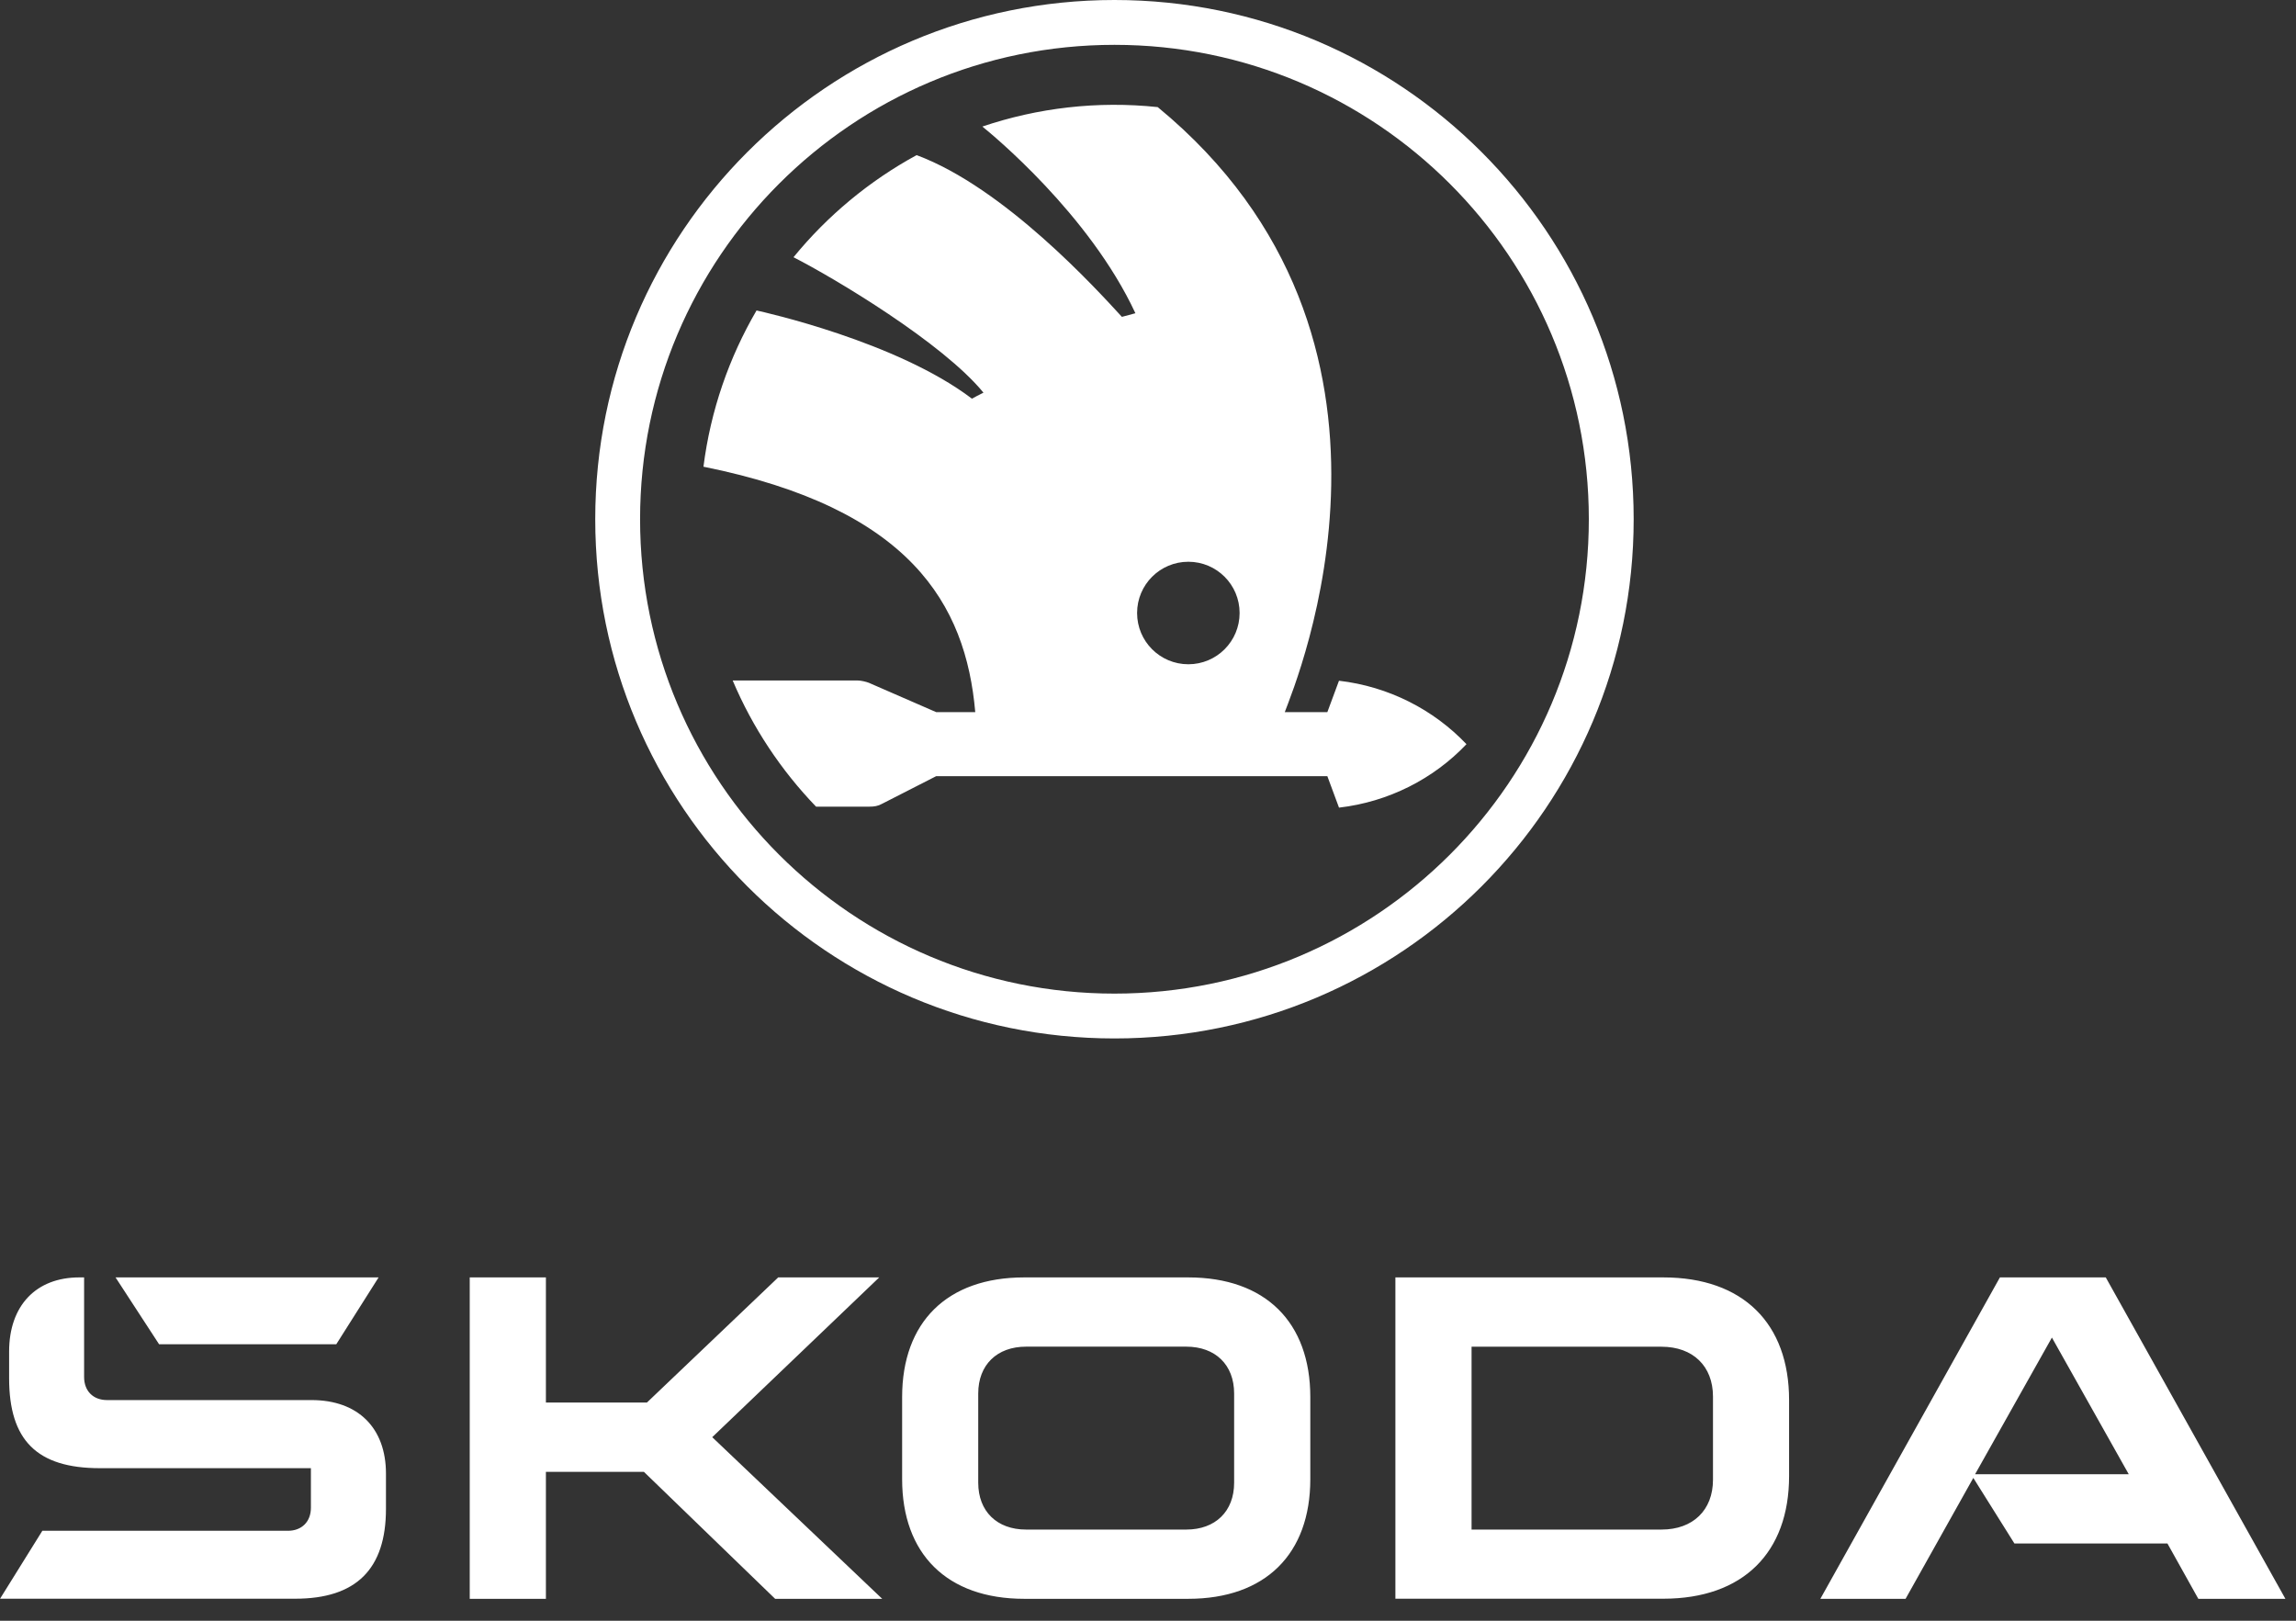
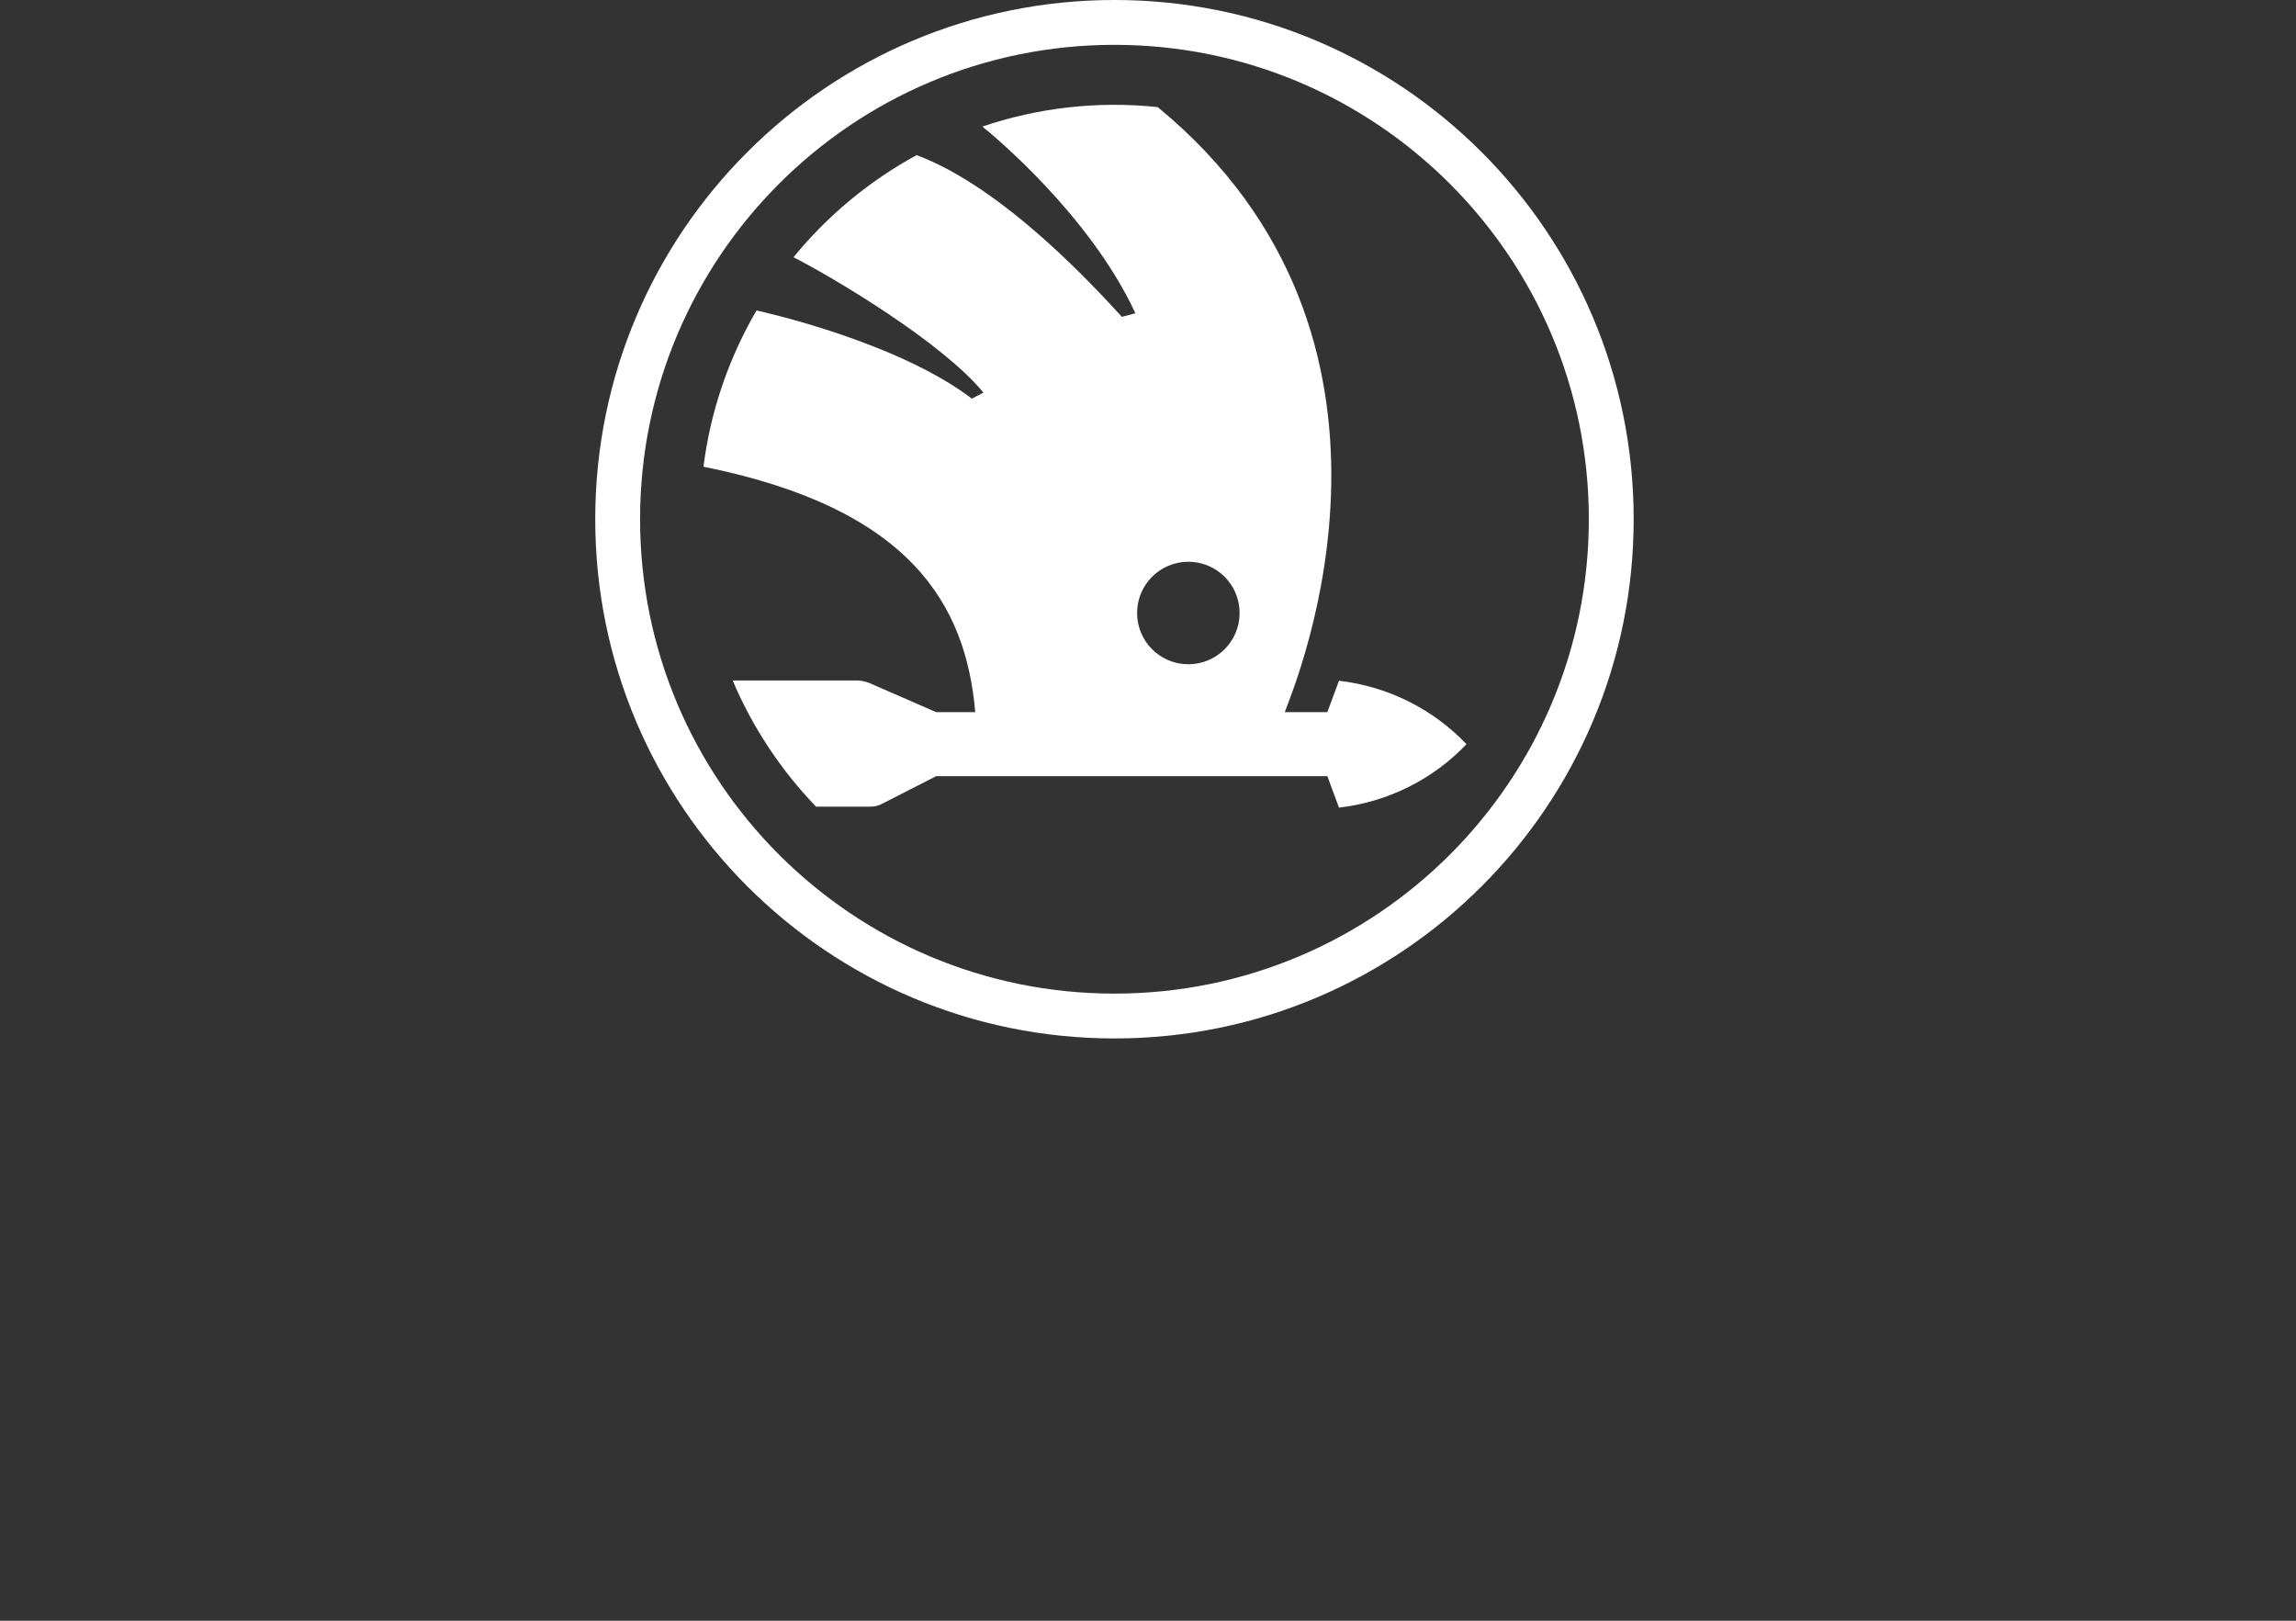
<svg xmlns="http://www.w3.org/2000/svg" width="68" height="48" viewBox="0 0 68 48" fill="none">
  <rect x="0" y="0" width="68" height="48" fill="#333333" stroke="none" />
-   <path d="M0 47.351L1.254 45.336H8.527C8.94 45.336 9.208 45.065 9.208 44.653V43.482H2.956C1.094 43.482 0.27 42.655 0.27 40.82V40.029C0.27 38.66 1.075 37.832 2.347 37.832H2.491V40.782C2.491 41.197 2.76 41.465 3.171 41.465H9.227C10.607 41.465 11.431 42.293 11.431 43.643V44.686C11.431 46.468 10.552 47.348 8.744 47.348H0V47.351ZM43.583 45.3H49.209C50.14 45.3 50.733 44.725 50.733 43.825V41.36C50.733 40.461 50.14 39.885 49.209 39.885H43.583V45.3ZM41.327 47.351V37.832H49.262C51.626 37.832 52.987 39.199 52.987 41.465V43.715C52.987 45.981 51.626 47.348 49.262 47.348H41.327V47.351ZM30.388 45.3H35.135C35.995 45.3 36.551 44.761 36.551 43.914V41.269C36.551 40.422 35.995 39.883 35.135 39.883H30.388C29.528 39.883 28.972 40.422 28.972 41.269V43.914C28.972 44.761 29.528 45.3 30.388 45.3ZM35.19 47.351H30.335C28.043 47.351 26.718 46.02 26.718 43.806V41.377C26.718 39.163 28.043 37.832 30.335 37.832H35.19C37.482 37.832 38.807 39.163 38.807 41.377V43.806C38.807 46.02 37.482 47.351 35.19 47.351ZM53.913 47.351L59.231 37.832H62.366L67.686 47.351H65.107L64.193 45.713H59.661L58.443 43.77L56.437 47.351H53.911H53.913ZM58.498 43.662H63.047L60.771 39.614L58.495 43.662H58.498ZM4.711 39.811L3.422 37.832H11.213L9.96 39.811H4.711ZM13.912 47.348V37.832H16.168V41.538H19.16L23.048 37.832H26.04L21.094 42.564L26.128 47.351H22.957L19.07 43.59H16.168V47.351H13.912V47.348Z" fill="white" />
  <path d="M33.007 0C24.515 0 17.629 6.885 17.629 15.377C17.629 23.869 24.515 30.755 33.007 30.755C41.499 30.755 48.384 23.869 48.384 15.377C48.384 6.885 41.5 0 33.007 0ZM33.007 29.427C25.247 29.427 18.957 23.136 18.957 15.377C18.957 7.619 25.248 1.328 33.007 1.328C40.765 1.328 47.056 7.619 47.056 15.377C47.056 23.136 40.765 29.427 33.007 29.427ZM39.657 20.159L39.312 21.09H38.051C38.388 20.182 42.636 10.047 34.288 3.172C32.501 2.983 30.734 3.194 29.094 3.748C29.373 3.972 32.265 6.346 33.627 9.277L33.227 9.384C32.476 8.566 29.747 5.561 27.147 4.594C25.743 5.359 24.506 6.388 23.501 7.618C24.723 8.243 27.914 10.148 29.127 11.629C29.057 11.66 28.785 11.807 28.785 11.807C26.561 10.116 22.608 9.239 22.406 9.195C21.594 10.586 21.046 12.151 20.834 13.822C26.955 15.053 28.603 17.886 28.884 21.09H27.725L25.733 20.222C25.648 20.188 25.494 20.154 25.41 20.154H21.7C22.29 21.55 23.133 22.814 24.169 23.89H25.75C25.887 23.89 26.005 23.873 26.125 23.805L27.725 22.988H39.312L39.657 23.919C41.126 23.749 42.459 23.066 43.432 22.04C42.458 21.015 41.126 20.331 39.657 20.161V20.159ZM35.195 19.673C34.356 19.673 33.677 18.994 33.677 18.155C33.677 17.316 34.356 16.637 35.195 16.637C36.034 16.637 36.713 17.316 36.713 18.155C36.713 18.994 36.034 19.673 35.195 19.673Z" fill="white" />
</svg>